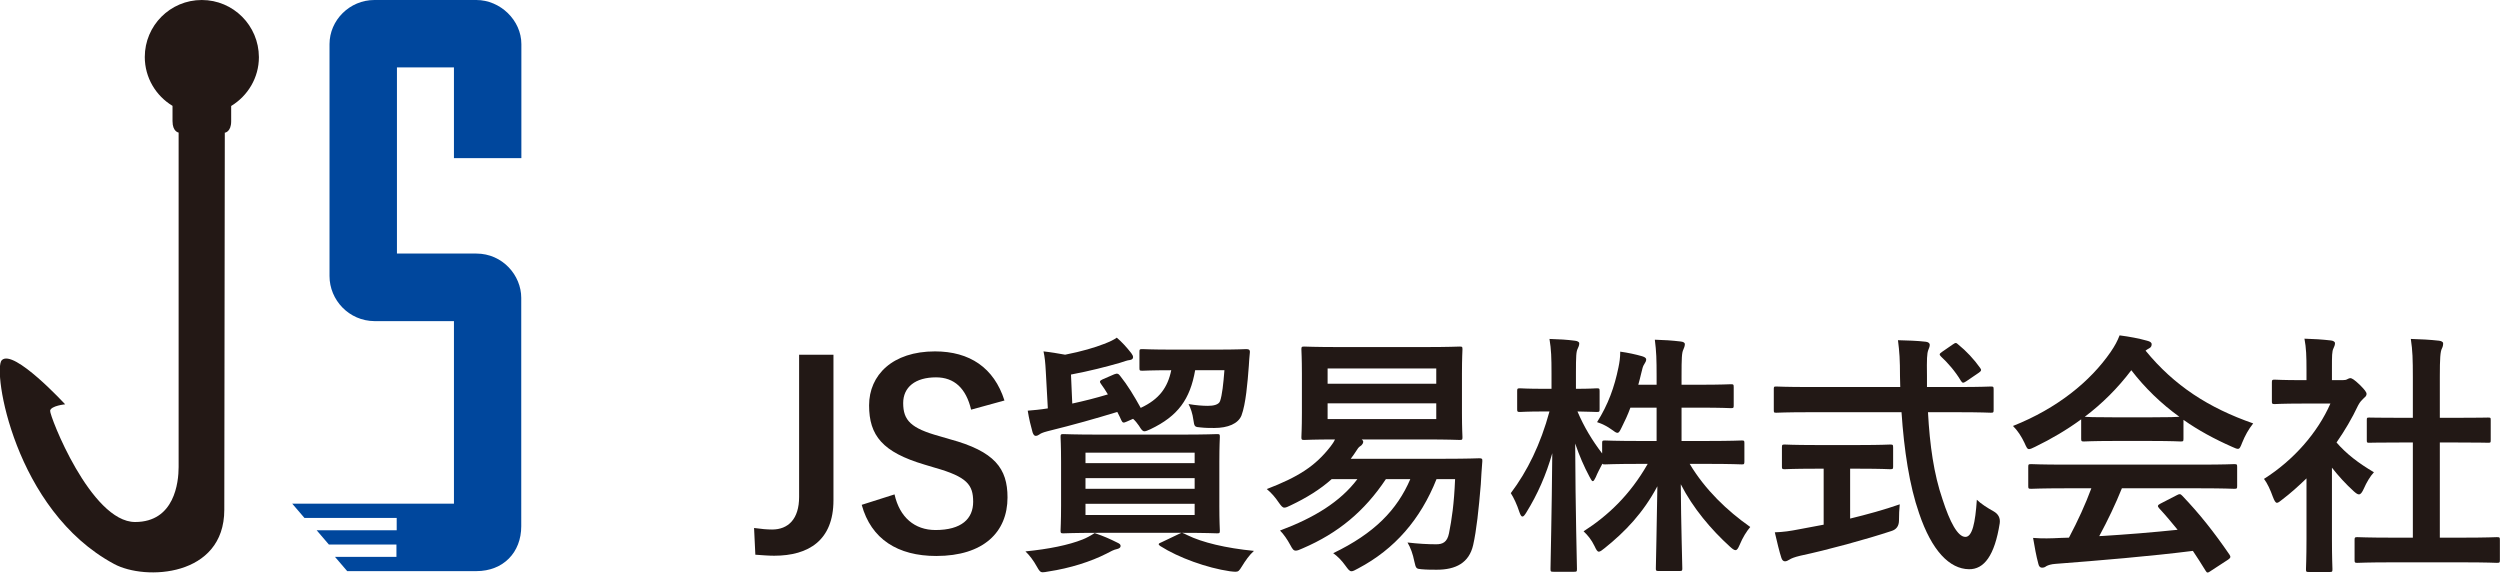
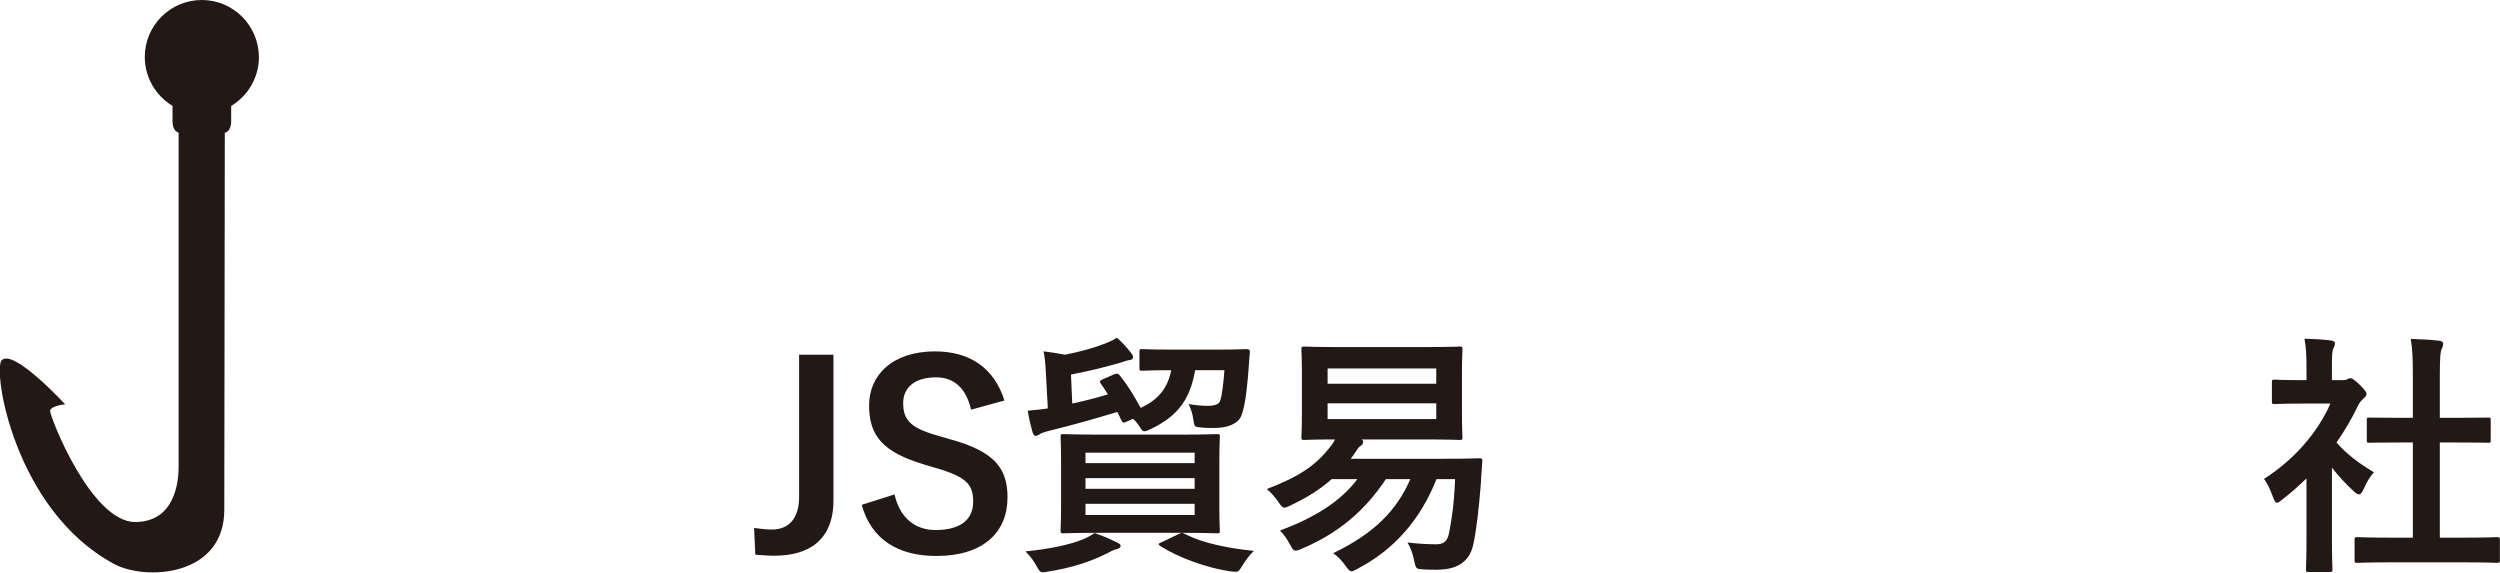
<svg xmlns="http://www.w3.org/2000/svg" id="_イヤー_2" viewBox="0 0 196.5 45">
  <defs>
    <style>.cls-1{fill:#00479d;}.cls-2{fill:#231815;}.cls-3{fill:#221815;}</style>
  </defs>
  <g id="hd">
    <g>
      <g>
        <path class="cls-2" d="M17.68,10.43s.49-.06,.49-.9v-1.2c1.3-.79,2.18-2.21,2.18-3.84C20.34,2.01,18.34,0,15.86,0s-4.48,2.01-4.48,4.48c0,1.63,.88,3.06,2.18,3.84v1.2c0,.84,.48,.9,.48,.9v26.29c0,1.2-.32,4.32-3.42,4.32-3.48,0-6.74-8.37-6.68-8.75,.07-.39,1.18-.5,1.18-.5,0,0-4.05-4.4-4.98-3.47-.74,.74,.97,11.8,8.83,16.02,2.44,1.32,8.66,1.02,8.66-4.26l.04-29.66Z" />
-         <path class="cls-1" d="M37.44,19.93h-6.24V5.3h4.48v7.13h5.3V3.47C40.98,1.59,39.32,0,37.44,0h-8.01C27.48,0,25.9,1.59,25.9,3.47V21.7c0,1.88,1.53,3.53,3.54,3.54h6.24v14.35h-12.71l.96,1.12h7.25v.97h-6.29l.96,1.12h5.31v.97h-4.83l.96,1.12h10.15c2.12,0,3.53-1.47,3.53-3.53V23.41c0-1.77-1.47-3.48-3.53-3.48Z" />
      </g>
      <g>
        <path class="cls-3" d="M65.51,39.32c0,3.14-1.94,4.36-4.66,4.36-.44,0-.92-.04-1.48-.08l-.1-2.1c.58,.08,1.02,.12,1.42,.12,1.26,0,2.12-.82,2.12-2.56v-11.18h2.7v11.44Z" />
        <path class="cls-3" d="M76.33,32.2c-.4-1.68-1.32-2.54-2.76-2.54-1.64,0-2.58,.78-2.58,2.02,0,1.36,.6,1.98,2.84,2.6l.82,.24c3.54,.96,4.54,2.3,4.54,4.58,0,2.72-1.88,4.6-5.6,4.6-3.02,0-5.12-1.32-5.86-4.02l2.58-.82c.4,1.8,1.58,2.8,3.22,2.8,2.04,0,2.96-.88,2.96-2.22s-.48-1.96-3.02-2.68l-.8-.24c-3.3-.98-4.36-2.28-4.36-4.66s1.84-4.24,5.18-4.24c2.72,0,4.64,1.28,5.46,3.86l-2.62,.72Z" />
        <path class="cls-3" d="M87.8,42.64c.22,.1,.28,.16,.28,.28s-.12,.2-.3,.24c-.22,.04-.48,.18-.82,.36-1.22,.62-2.84,1.14-4.56,1.4-.2,.04-.36,.06-.44,.06-.2,0-.28-.12-.46-.44-.26-.48-.6-.92-.9-1.2,1.82-.18,3.4-.5,4.5-.94,.3-.12,.6-.28,.94-.5,.76,.26,1.2,.46,1.76,.74Zm-.22-13.22c.24-.1,.34-.04,.46,.12,.58,.72,1.1,1.58,1.62,2.52,1.46-.68,2.12-1.6,2.4-2.96-1.6,0-2.14,.04-2.26,.04-.22,0-.24-.02-.24-.22v-1.26c0-.2,.02-.22,.24-.22,.12,0,.68,.04,2.34,.04h3.48c1.68,0,2.22-.04,2.34-.04,.2,0,.3,.06,.28,.26-.04,.38-.06,.7-.08,1.04-.1,1.34-.24,3.02-.58,3.92-.26,.64-1.06,.98-2.14,.98-.3,0-.68,0-1.04-.04-.5-.04-.52-.04-.6-.6-.06-.48-.22-.94-.38-1.24,.6,.1,1.1,.14,1.52,.14s.86-.08,.96-.38c.16-.46,.26-1.36,.34-2.42h-2.3c-.4,2.28-1.34,3.6-3.52,4.64-.22,.1-.36,.16-.46,.16-.16,0-.24-.12-.44-.44-.14-.2-.28-.38-.46-.54l-.5,.22c-.26,.12-.32,.1-.42-.1-.1-.22-.2-.44-.32-.66-1.78,.54-3.32,.98-5.5,1.52-.38,.1-.54,.18-.64,.26-.08,.06-.18,.1-.28,.1s-.18-.1-.24-.28c-.14-.5-.28-1.06-.38-1.7,.48-.04,.96-.08,1.58-.18l-.16-2.9c-.04-.74-.08-1.12-.18-1.58,.56,.06,1.14,.16,1.7,.26,1.32-.26,2.32-.56,3.04-.84,.48-.18,.8-.34,1.02-.5,.38,.32,.8,.78,1.14,1.22,.1,.14,.14,.22,.14,.32,0,.12-.1,.2-.26,.22-.2,.02-.4,.1-.78,.22-1.12,.32-2.36,.64-3.84,.92l.1,2.28c.92-.2,1.8-.42,2.8-.72-.18-.3-.36-.58-.54-.82-.14-.18-.1-.26,.12-.36l.92-.4Zm8.26,10.32c0,1.28,.04,1.84,.04,1.96,0,.2-.02,.22-.22,.22-.12,0-.84-.04-2.74-.04,.12,.04,.2,.08,.4,.18,1.18,.58,3.02,1.02,5.24,1.24-.36,.32-.68,.78-.96,1.24-.2,.32-.26,.4-.5,.4-.1,0-.26-.02-.44-.04-1.78-.26-4.02-1.06-5.46-1.98-.18-.12-.18-.2,.1-.3l1.3-.62c.12-.06,.16-.08,.26-.12h-6.5c-1.96,0-2.64,.04-2.78,.04-.2,0-.22-.02-.22-.22,0-.14,.04-.68,.04-1.96v-3.44c0-1.3-.04-1.84-.04-1.96,0-.2,.02-.22,.22-.22,.14,0,.82,.04,2.78,.04h6.54c1.94,0,2.64-.04,2.76-.04,.2,0,.22,.02,.22,.22,0,.12-.04,.66-.04,1.96v3.44Zm-10.52-4.16v.82h8.58v-.82h-8.58Zm8.58,2.84v-.84h-8.58v.84h8.58Zm0,1.18h-8.58v.88h8.58v-.88Z" />
        <path class="cls-3" d="M108.93,37.66c-1.68,2.52-3.74,4.24-6.54,5.44-.26,.12-.42,.18-.54,.18-.18,0-.26-.12-.42-.42-.26-.48-.54-.88-.82-1.16,2.68-1,4.74-2.26,6.08-4.04h-2.02c-.92,.82-2,1.48-3.22,2.06-.24,.12-.38,.18-.5,.18-.14,0-.24-.12-.44-.4-.28-.42-.58-.76-.94-1.06,2.44-.94,3.8-1.78,5.02-3.36,.14-.18,.26-.36,.34-.54-1.68,0-2.3,.04-2.42,.04-.2,0-.22-.02-.22-.22,0-.14,.04-.66,.04-1.9v-3.1c0-1.24-.04-1.76-.04-1.9,0-.2,.02-.22,.22-.22,.14,0,.8,.04,2.74,.04h6.72c1.94,0,2.62-.04,2.76-.04,.2,0,.22,.02,.22,.22,0,.12-.04,.66-.04,1.9v3.1c0,1.24,.04,1.78,.04,1.9,0,.2-.02,.22-.22,.22-.14,0-.82-.04-2.76-.04h-4.94c.08,.06,.12,.12,.12,.18,0,.12-.08,.22-.14,.28-.14,.1-.22,.14-.34,.34-.16,.26-.34,.5-.5,.72h7.36c1.92,0,2.62-.04,2.74-.04,.2,0,.26,.04,.24,.24-.06,.64-.08,1.22-.12,1.82-.16,1.94-.34,3.62-.6,4.76-.32,1.4-1.36,1.94-2.86,1.94-.38,0-.8,0-1.22-.04-.36-.04-.42-.02-.54-.6-.12-.6-.3-1.1-.54-1.5,.86,.1,1.58,.14,2.26,.14,.5,0,.86-.16,1-.86,.22-1.1,.4-2.3,.48-4.26h-1.46c-1.26,3.16-3.28,5.5-6.16,7.02-.26,.14-.4,.22-.52,.22-.16,0-.26-.14-.48-.44-.3-.42-.62-.74-.96-.98,3.24-1.56,5.02-3.4,6.06-5.82h-1.92Zm-4.58-8.7v1.2h8.54v-1.2h-8.54Zm8.54,2.74h-8.54v1.24h8.54v-1.24Z" />
-         <path class="cls-3" d="M128.15,32.04c-.2,.56-.46,1.1-.7,1.58-.14,.28-.2,.4-.32,.4-.1,0-.22-.08-.46-.26-.3-.22-.7-.44-1.14-.58,.88-1.4,1.36-2.74,1.68-4.3,.08-.38,.14-.76,.14-1.24,.6,.08,1.24,.22,1.72,.36,.18,.06,.32,.12,.32,.26,0,.12-.06,.22-.16,.38-.1,.14-.14,.32-.24,.74-.06,.28-.14,.56-.22,.86h1.44v-.64c0-1.38-.02-1.96-.14-2.9,.74,.02,1.34,.06,2.02,.14,.22,.02,.34,.1,.34,.2,0,.16-.06,.3-.12,.44-.12,.24-.14,.66-.14,2.08v.68h1.46c1.72,0,2.3-.04,2.42-.04,.2,0,.22,.02,.22,.24v1.42c0,.2-.02,.22-.22,.22-.12,0-.7-.04-2.42-.04h-1.46v2.62h2.06c1.9,0,2.56-.04,2.68-.04,.18,0,.2,.02,.2,.2v1.44c0,.22-.02,.24-.2,.24-.12,0-.78-.04-2.68-.04h-1.42c1.22,2.04,2.94,3.68,4.76,4.96-.3,.36-.58,.8-.84,1.42-.12,.28-.2,.4-.32,.4-.1,0-.22-.08-.42-.26-1.5-1.36-2.92-3.04-3.88-4.92,.02,3.16,.12,6.22,.12,6.62,0,.18-.02,.2-.22,.2h-1.64c-.2,0-.22-.02-.22-.2,0-.4,.08-3.38,.12-6.46-1.12,2.1-2.52,3.56-4.14,4.86-.22,.18-.36,.28-.46,.28-.12,0-.2-.14-.34-.44-.24-.5-.54-.86-.86-1.16,1.9-1.22,3.64-2.84,5.04-5.3h-.66c-1.92,0-2.58,.04-2.7,.04s-.18,0-.2-.06c-.2,.38-.4,.76-.52,1.06-.1,.2-.16,.32-.24,.32-.06,0-.14-.12-.26-.36-.42-.78-.8-1.66-1.12-2.6,.02,5.28,.14,9.5,.14,9.86,0,.2-.02,.22-.22,.22h-1.62c-.22,0-.24-.02-.24-.22,0-.36,.1-4.36,.14-9.1-.48,1.7-1.16,3.24-2.04,4.66-.12,.2-.22,.32-.3,.32-.1,0-.16-.12-.24-.34-.2-.62-.46-1.16-.68-1.5,1.3-1.72,2.34-3.84,3.04-6.42h-.44c-1.34,0-1.76,.04-1.88,.04-.2,0-.22-.02-.22-.22v-1.42c0-.2,.02-.22,.22-.22,.12,0,.54,.04,1.88,.04h.6v-1.2c0-1.24-.02-1.88-.16-2.72,.76,.02,1.4,.06,2,.14,.2,.02,.34,.1,.34,.2,0,.18-.06,.28-.12,.42-.12,.24-.14,.56-.14,1.94v1.22c1.14,0,1.52-.04,1.64-.04,.2,0,.22,.02,.22,.22v1.42c0,.2-.02,.22-.22,.22-.12,0-.46-.02-1.52-.04,.52,1.22,1.16,2.28,1.94,3.3v-.82c0-.18,.02-.2,.22-.2,.12,0,.78,.04,2.7,.04h1.36v-2.62h-2.06Z" />
-         <path class="cls-3" d="M142.18,32.4c-1.82,0-2.44,.04-2.56,.04-.2,0-.2-.02-.2-.24v-1.58c0-.22,0-.24,.2-.24,.12,0,.74,.04,2.56,.04h7.18c0-.26-.02-.54-.02-.82,0-1.34-.04-1.92-.16-2.86,.72,.02,1.5,.04,2.18,.12,.2,.02,.32,.12,.32,.24,0,.16-.08,.3-.12,.42-.1,.28-.12,.68-.1,2.02v.88h2.46c1.82,0,2.44-.04,2.56-.04,.2,0,.22,.02,.22,.24v1.58c0,.22-.02,.24-.22,.24-.12,0-.74-.04-2.56-.04h-2.38c.14,2.6,.46,4.86,1.14,6.84,.58,1.8,1.2,2.96,1.8,2.96,.54,0,.78-1.1,.9-2.92,.3,.3,.86,.66,1.3,.9q.58,.32,.5,.94c-.4,2.56-1.24,3.64-2.42,3.62-1.52-.02-2.92-1.44-3.92-4.4-.76-2.18-1.18-4.96-1.38-7.94h-7.28Zm3.24,4.44v3.92c1.32-.32,2.7-.7,3.9-1.12-.04,.36-.06,.86-.06,1.26q0,.66-.6,.84c-2,.66-5,1.48-7.16,1.94-.5,.12-.72,.22-.84,.3-.14,.08-.24,.14-.36,.14s-.22-.08-.28-.26c-.16-.48-.36-1.32-.52-2.02,.68-.02,1.2-.1,1.92-.24l1.92-.36v-4.4h-.68c-1.7,0-2.26,.04-2.38,.04-.2,0-.22-.02-.22-.2v-1.5c0-.22,.02-.24,.22-.24,.12,0,.68,.04,2.38,.04h3.54c1.68,0,2.24-.04,2.36-.04,.22,0,.24,.02,.24,.24v1.5c0,.18-.02,.2-.24,.2-.12,0-.68-.04-2.36-.04h-.78Zm8.06-9.76c.12-.08,.18-.12,.24-.12s.12,.04,.2,.12c.62,.5,1.24,1.16,1.72,1.84,.12,.16,.1,.24-.14,.4l-.94,.64c-.12,.08-.2,.12-.26,.12s-.12-.06-.18-.16c-.44-.74-1.04-1.42-1.56-1.9-.16-.16-.12-.22,.08-.36l.84-.58Z" />
-         <path class="cls-3" d="M163.58,32.96c-1.12,.82-2.34,1.54-3.62,2.16-.24,.12-.38,.18-.48,.18-.14,0-.2-.14-.36-.5-.24-.5-.52-.94-.9-1.32,3.48-1.38,6.08-3.5,7.68-5.82,.34-.5,.52-.84,.7-1.3,.78,.1,1.52,.24,2.16,.42,.24,.06,.36,.14,.36,.28,0,.12-.04,.24-.2,.32-.12,.06-.2,.12-.28,.18,2.26,2.76,4.96,4.5,8.46,5.72-.38,.48-.64,.96-.86,1.5-.14,.36-.2,.5-.34,.5-.1,0-.24-.06-.46-.16-1.36-.6-2.66-1.3-3.82-2.12v1.48c0,.2-.02,.22-.22,.22-.12,0-.66-.04-2.26-.04h-3.08c-1.6,0-2.14,.04-2.26,.04-.2,0-.22-.02-.22-.22v-1.52Zm-1.28,5.42c-1.88,0-2.52,.04-2.64,.04-.22,0-.24-.02-.24-.22v-1.5c0-.2,.02-.22,.24-.22,.12,0,.76,.04,2.64,.04h10.66c1.88,0,2.52-.04,2.64-.04,.22,0,.24,.02,.24,.22v1.5c0,.2-.02,.22-.24,.22-.12,0-.76-.04-2.64-.04h-6.18c-.5,1.24-1.1,2.5-1.78,3.76,2.08-.12,4.26-.3,6.16-.5-.46-.56-.92-1.12-1.46-1.7-.14-.16-.12-.24,.12-.36l1.28-.66c.22-.12,.28-.1,.42,.04,1.36,1.42,2.5,2.86,3.72,4.64,.1,.16,.1,.24-.1,.38l-1.38,.9c-.12,.08-.18,.12-.24,.12s-.1-.04-.16-.14c-.34-.56-.68-1.08-1-1.56-3.32,.42-7.4,.76-10.8,1.02-.32,.02-.58,.1-.72,.18-.1,.08-.2,.12-.34,.12s-.24-.1-.28-.28c-.18-.66-.3-1.36-.42-2.06,.74,.06,1.4,.04,2.18,0,.2,0,.42-.02,.64-.02,.72-1.36,1.3-2.64,1.76-3.88h-2.08Zm6.84-5.58c1.34,0,1.94-.02,2.16-.04-1.44-1.04-2.7-2.26-3.78-3.66-1.06,1.4-2.28,2.62-3.66,3.66,.18,.02,.74,.04,2.2,.04h3.08Z" />
        <path class="cls-3" d="M181.29,37.6c-.62,.6-1.24,1.16-1.9,1.66-.2,.16-.32,.26-.42,.26-.12,0-.2-.16-.32-.46-.2-.56-.44-1.08-.7-1.42,2.34-1.48,4.22-3.64,5.22-5.92h-2.26c-1.52,0-2,.04-2.12,.04-.2,0-.22-.02-.22-.22v-1.48c0-.2,.02-.22,.22-.22,.12,0,.6,.04,2.12,.04h.38v-.82c0-1.06-.02-1.7-.16-2.44,.76,.02,1.36,.06,2.08,.14,.2,.02,.32,.12,.32,.2,0,.18-.06,.28-.12,.42-.12,.24-.12,.58-.12,1.6v.9h.84c.18,0,.28-.02,.38-.08,.08-.04,.16-.08,.22-.08,.12,0,.32,.12,.74,.52,.38,.38,.54,.58,.54,.72,0,.1-.04,.2-.2,.32-.18,.18-.3,.28-.46,.58-.48,1.02-1.06,2-1.7,2.92,.78,.9,1.72,1.62,2.94,2.34-.3,.32-.58,.8-.8,1.3-.14,.3-.24,.44-.38,.44-.1,0-.22-.08-.4-.24-.64-.58-1.22-1.22-1.72-1.86v5.62c0,1.48,.04,2.26,.04,2.36,0,.2-.02,.22-.24,.22h-1.6c-.22,0-.24-.02-.24-.22,0-.12,.04-.88,.04-2.36v-4.78Zm6.68,6.6c-1.9,0-2.56,.04-2.68,.04-.2,0-.22-.02-.22-.22v-1.58c0-.2,.02-.22,.22-.22,.12,0,.78,.04,2.68,.04h1.68v-7.48h-.9c-1.78,0-2.4,.02-2.52,.02-.18,0-.2,0-.2-.2v-1.58c0-.2,.02-.2,.2-.2,.12,0,.74,.02,2.52,.02h.9v-3.18c0-1.42-.02-2.1-.16-3.02,.76,.02,1.52,.06,2.22,.14,.18,.02,.32,.1,.32,.2,0,.16-.02,.26-.1,.42-.12,.24-.16,.74-.16,2.2v3.24h1.26c1.78,0,2.4-.02,2.52-.02,.2,0,.22,0,.22,.2v1.58c0,.2-.02,.2-.22,.2-.12,0-.74-.02-2.52-.02h-1.26v7.48h1.82c1.9,0,2.54-.04,2.66-.04,.22,0,.24,.02,.24,.22v1.58c0,.2-.02,.22-.24,.22-.12,0-.76-.04-2.66-.04h-5.62Z" />
      </g>
    </g>
  </g>
</svg>